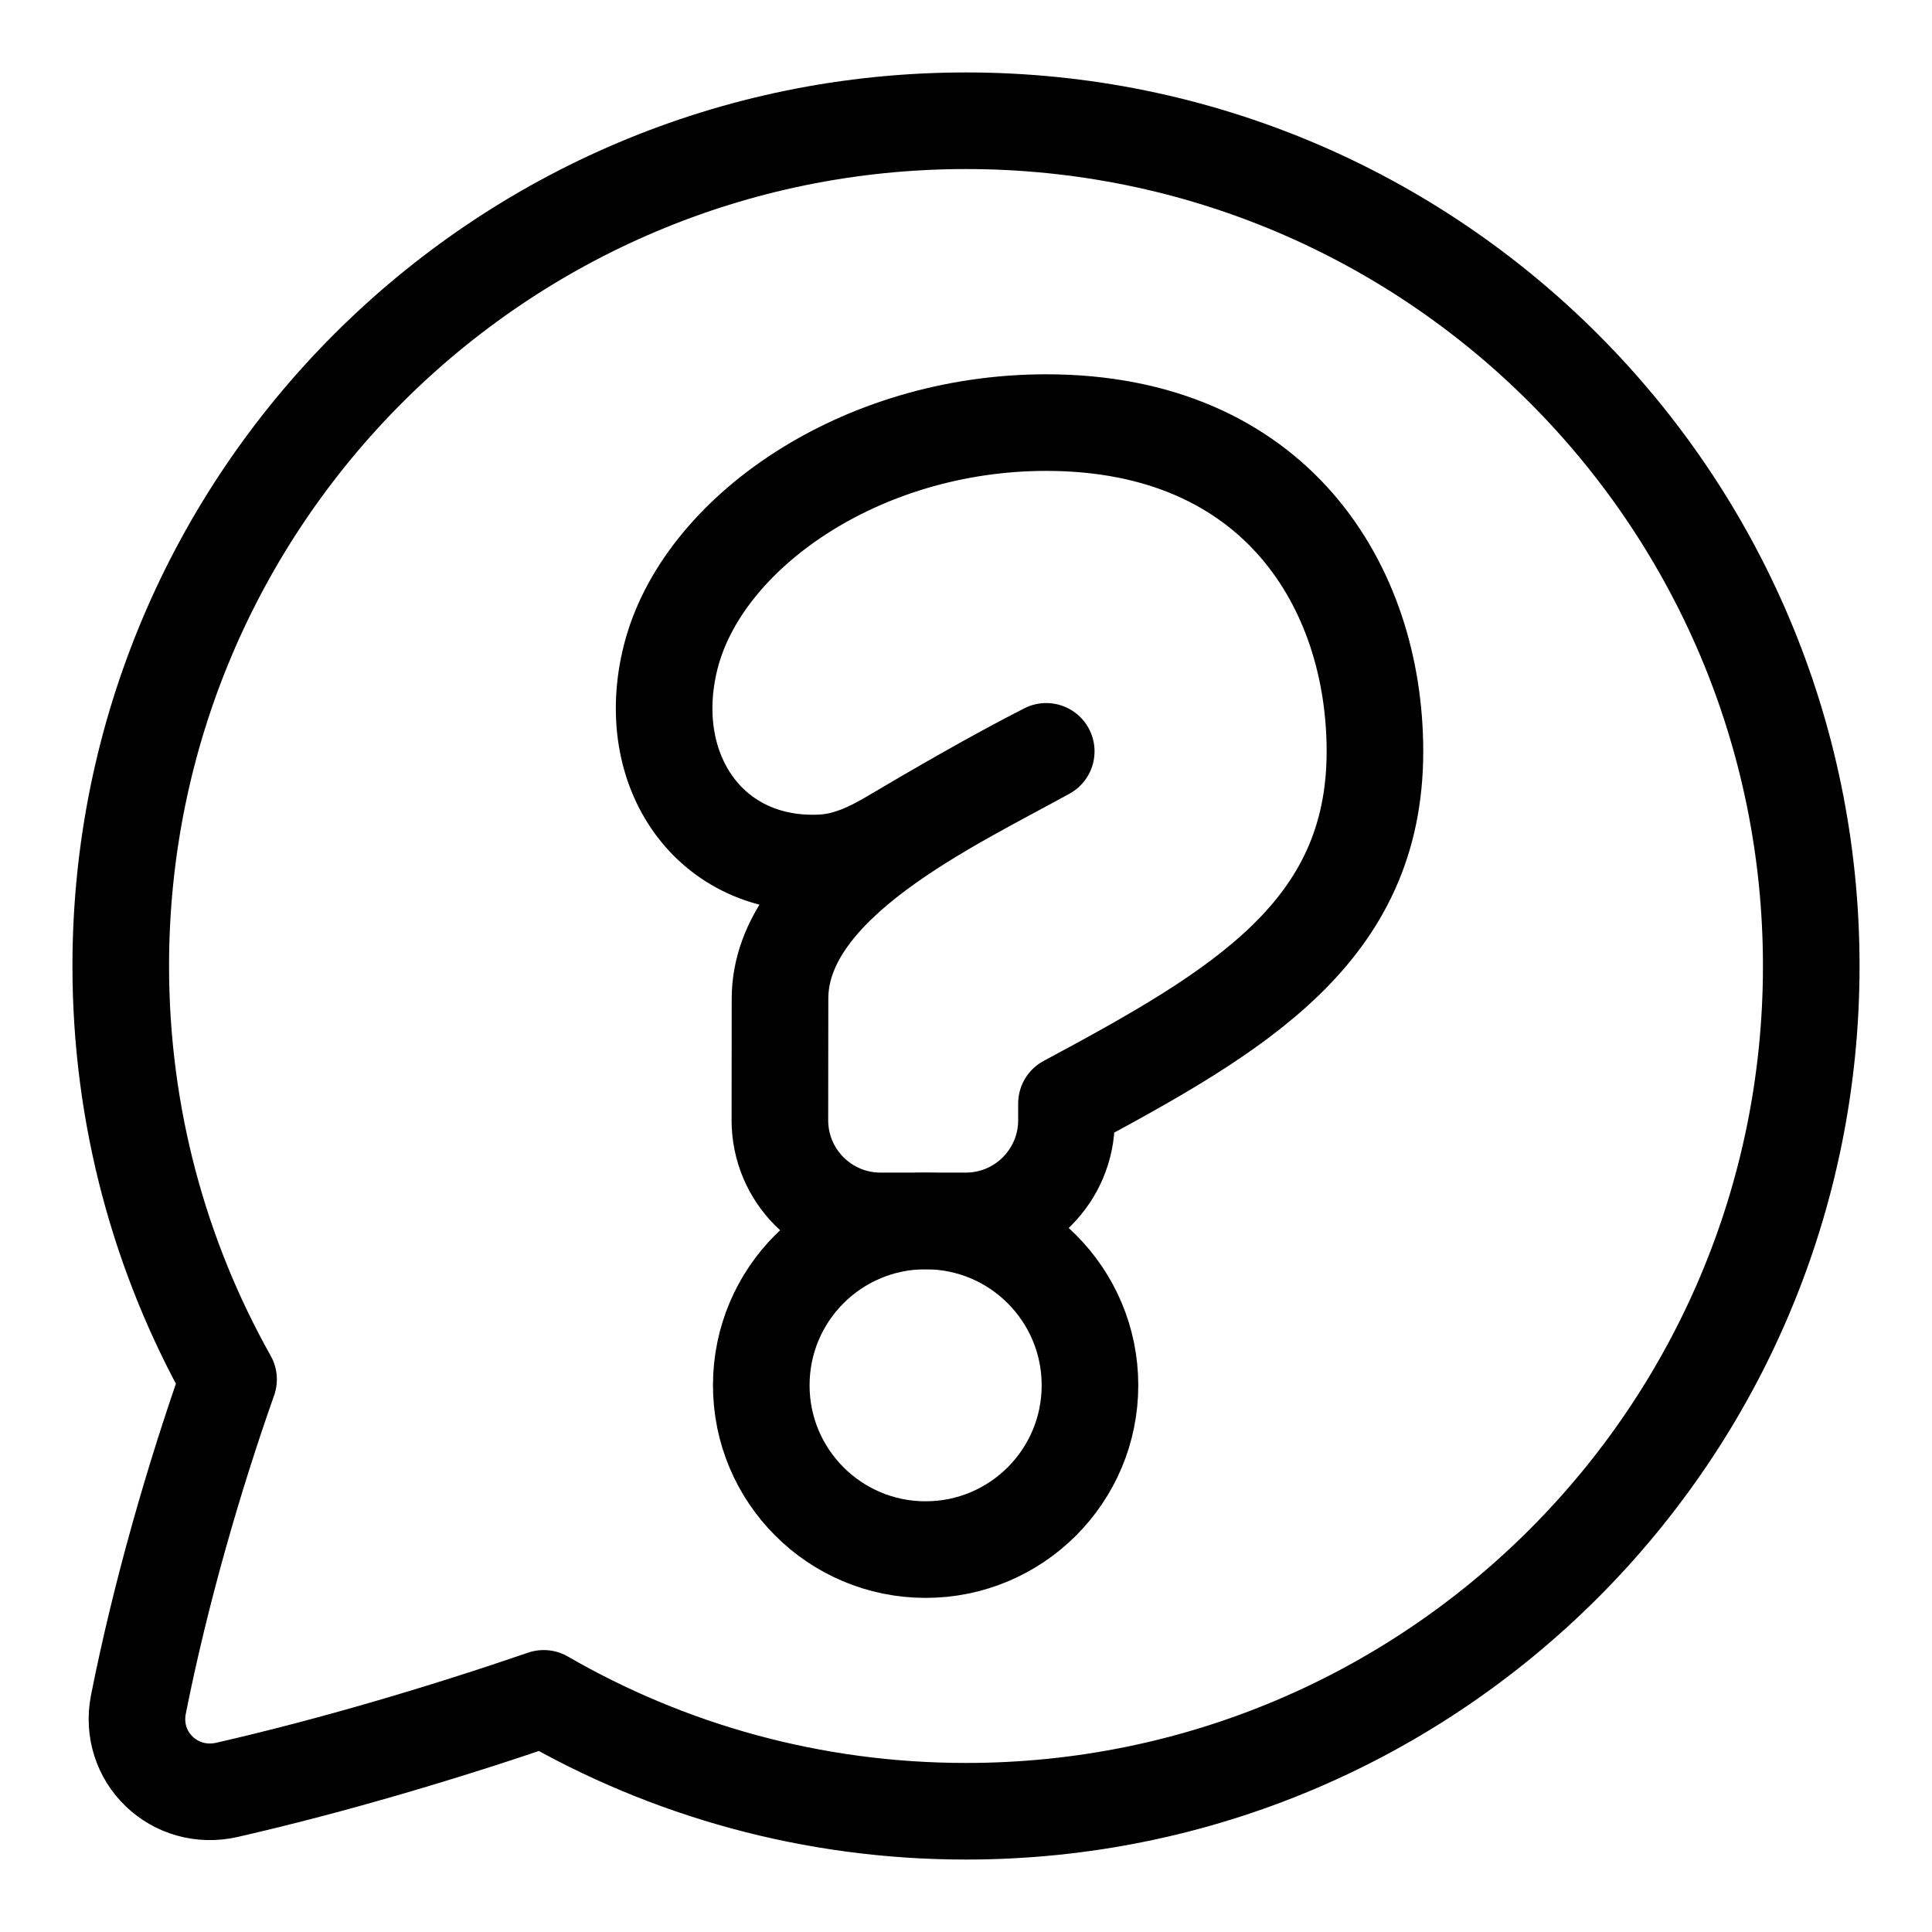
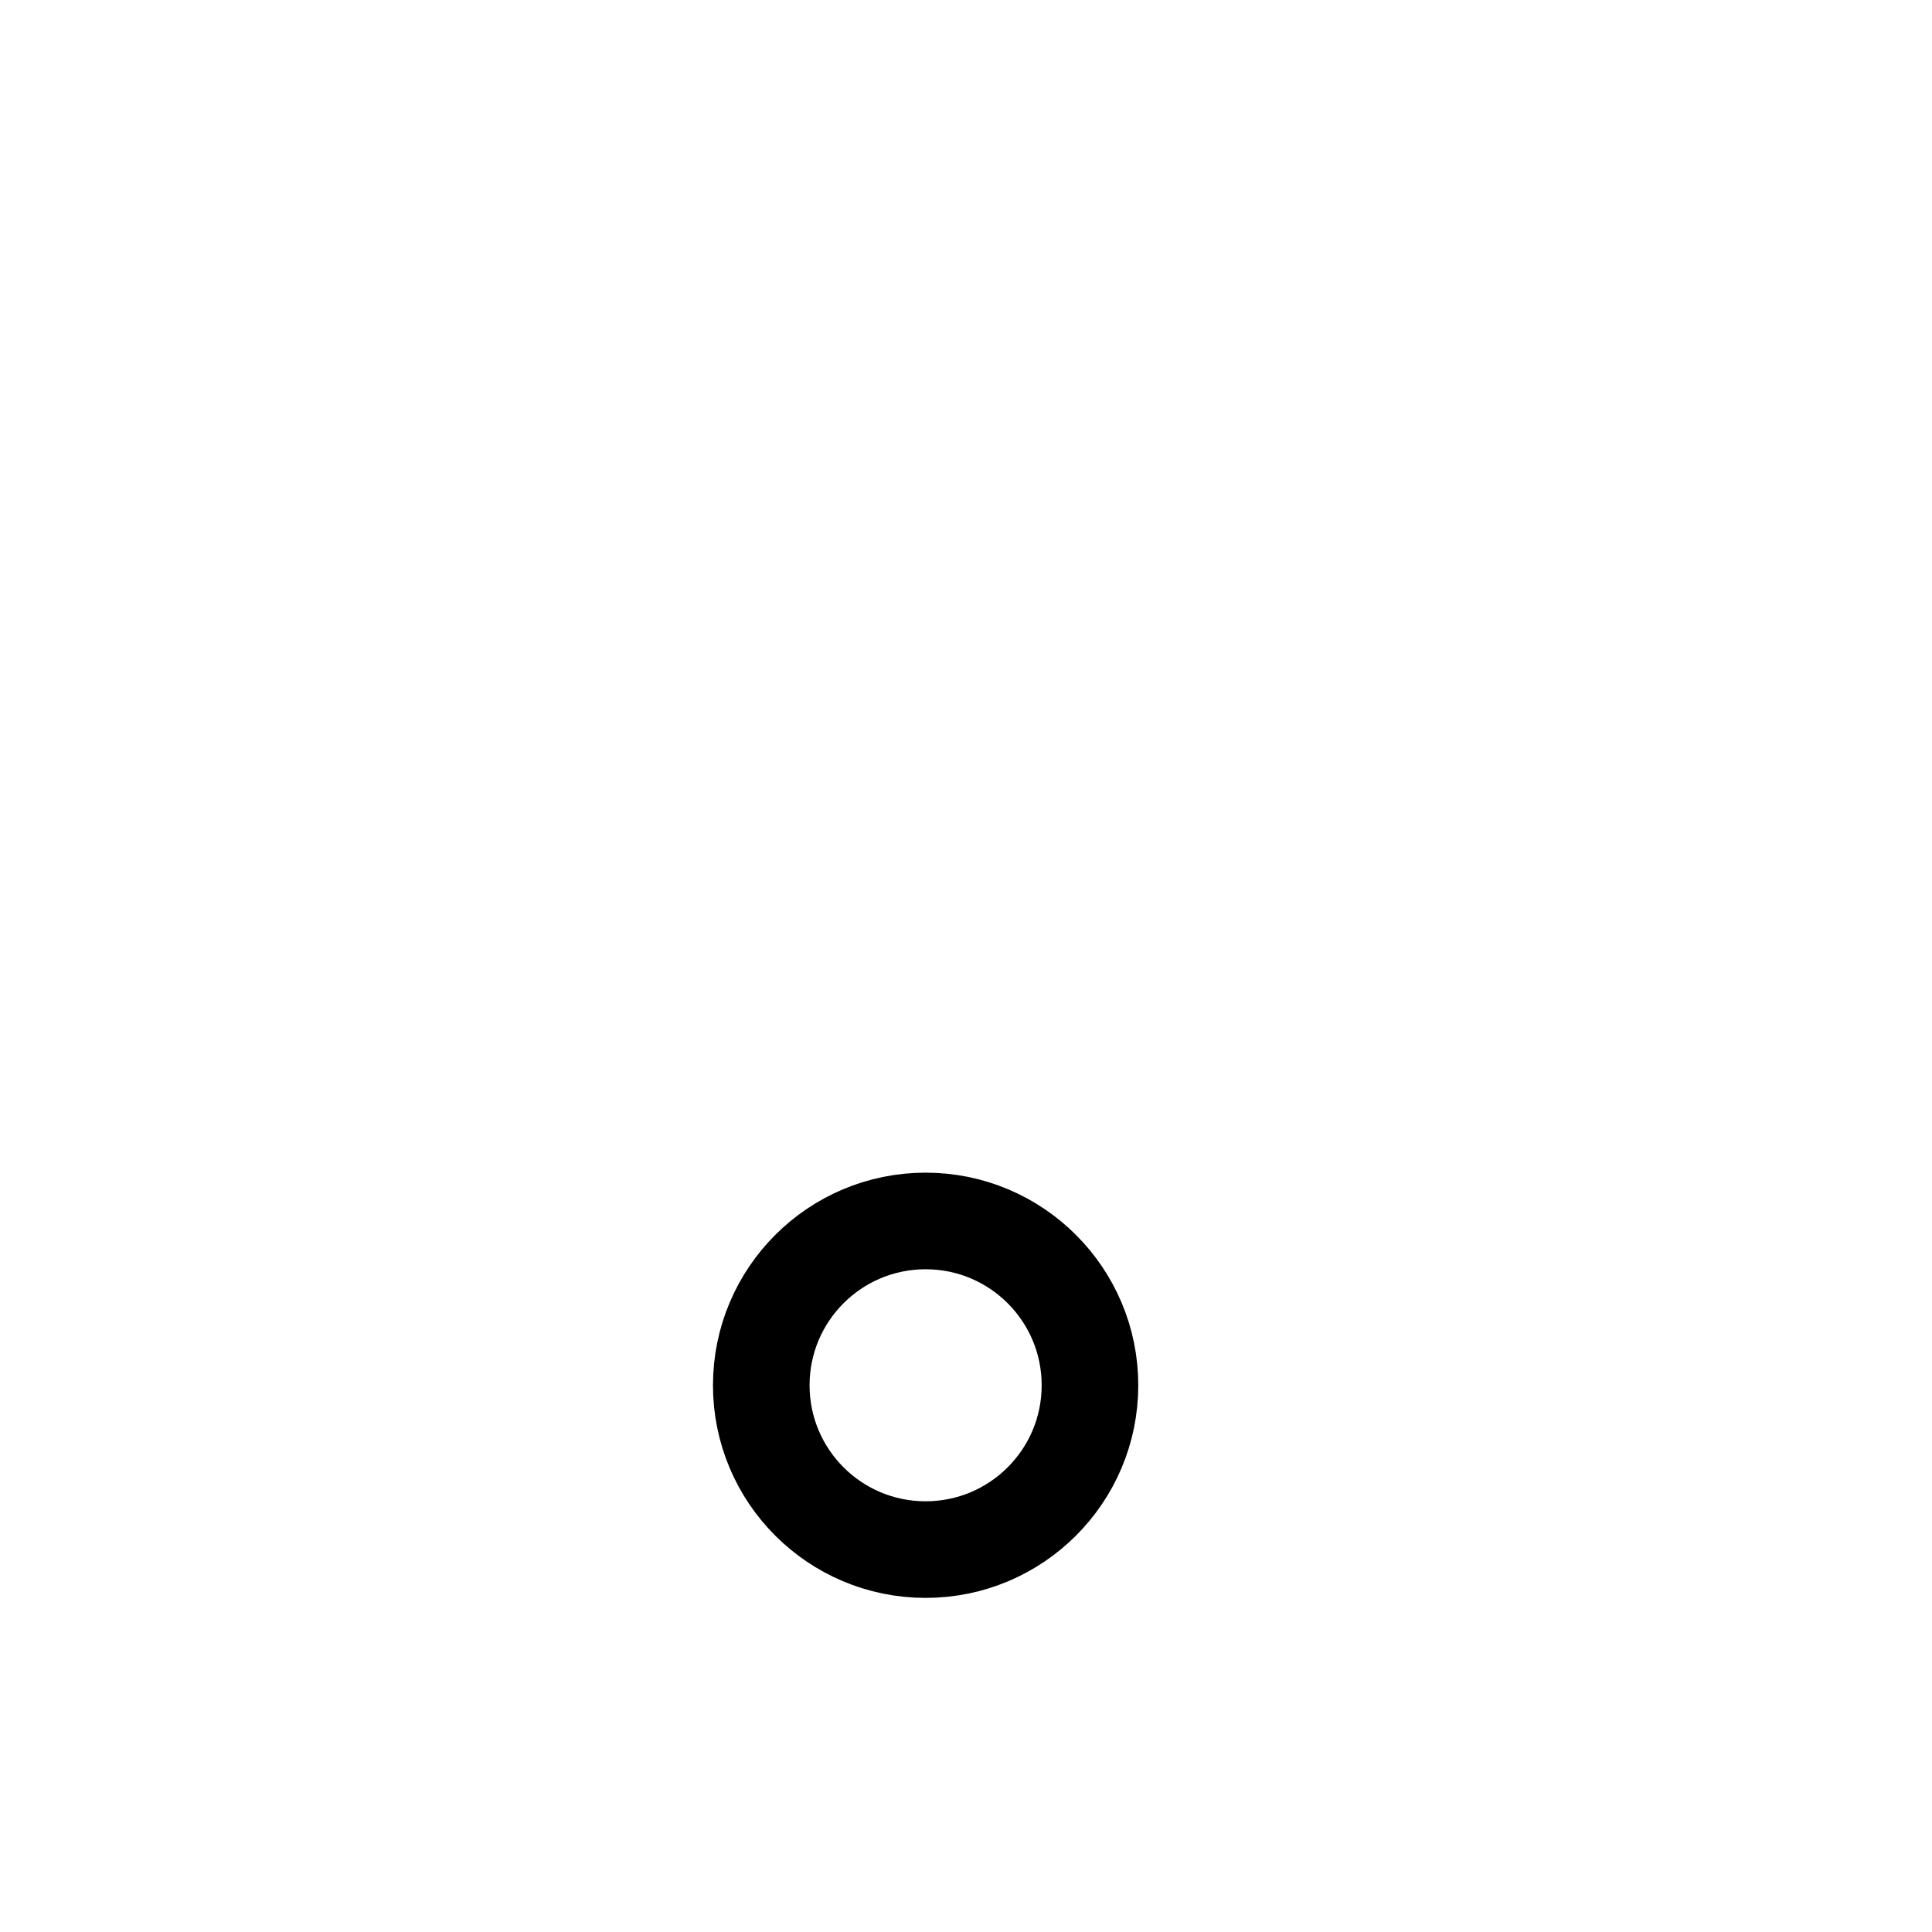
<svg xmlns="http://www.w3.org/2000/svg" class="icon" width="30" height="30" viewBox="0 0 30 30" fill="none">
-   <path d="M28.125 15C28.125 7.751 22.249 1.875 15 1.875C7.751 1.875 1.875 7.751 1.875 15C1.875 17.332 2.483 19.521 3.549 21.419C3.007 22.954 2.49 24.75 2.15 26.462C1.986 27.285 2.71 27.98 3.528 27.792C5.172 27.416 6.92 26.895 8.443 26.372C10.372 27.487 12.612 28.125 15 28.125C22.249 28.125 28.125 22.249 28.125 15Z" stroke="currentColor" stroke-width="1.5" stroke-linecap="round" stroke-linejoin="round" />
  <path d="M14.373 24.062C15.782 24.062 16.925 22.92 16.925 21.511C16.925 20.101 15.782 18.959 14.373 18.959C12.963 18.959 11.821 20.101 11.821 21.511C11.821 22.92 12.963 24.062 14.373 24.062Z" stroke="currentColor" stroke-width="1.5" stroke-linecap="round" stroke-linejoin="round" />
-   <path d="M16.246 6.562C13.349 6.562 10.895 8.283 10.413 10.208C9.971 11.972 11.029 13.492 12.77 13.397C13.158 13.376 13.518 13.207 13.851 13.008C14.446 12.655 15.455 12.068 16.246 11.667C14.763 12.487 12.112 13.706 12.112 15.507L12.11 17.393C12.109 18.257 12.809 18.958 13.672 18.958H14.998C15.861 18.958 16.56 18.258 16.56 17.395V17.135C19.244 15.695 21.35 14.468 21.35 11.667C21.35 9.115 19.81 6.562 16.246 6.562Z" stroke="currentColor" stroke-width="1.5" stroke-linecap="round" stroke-linejoin="round" />
</svg>